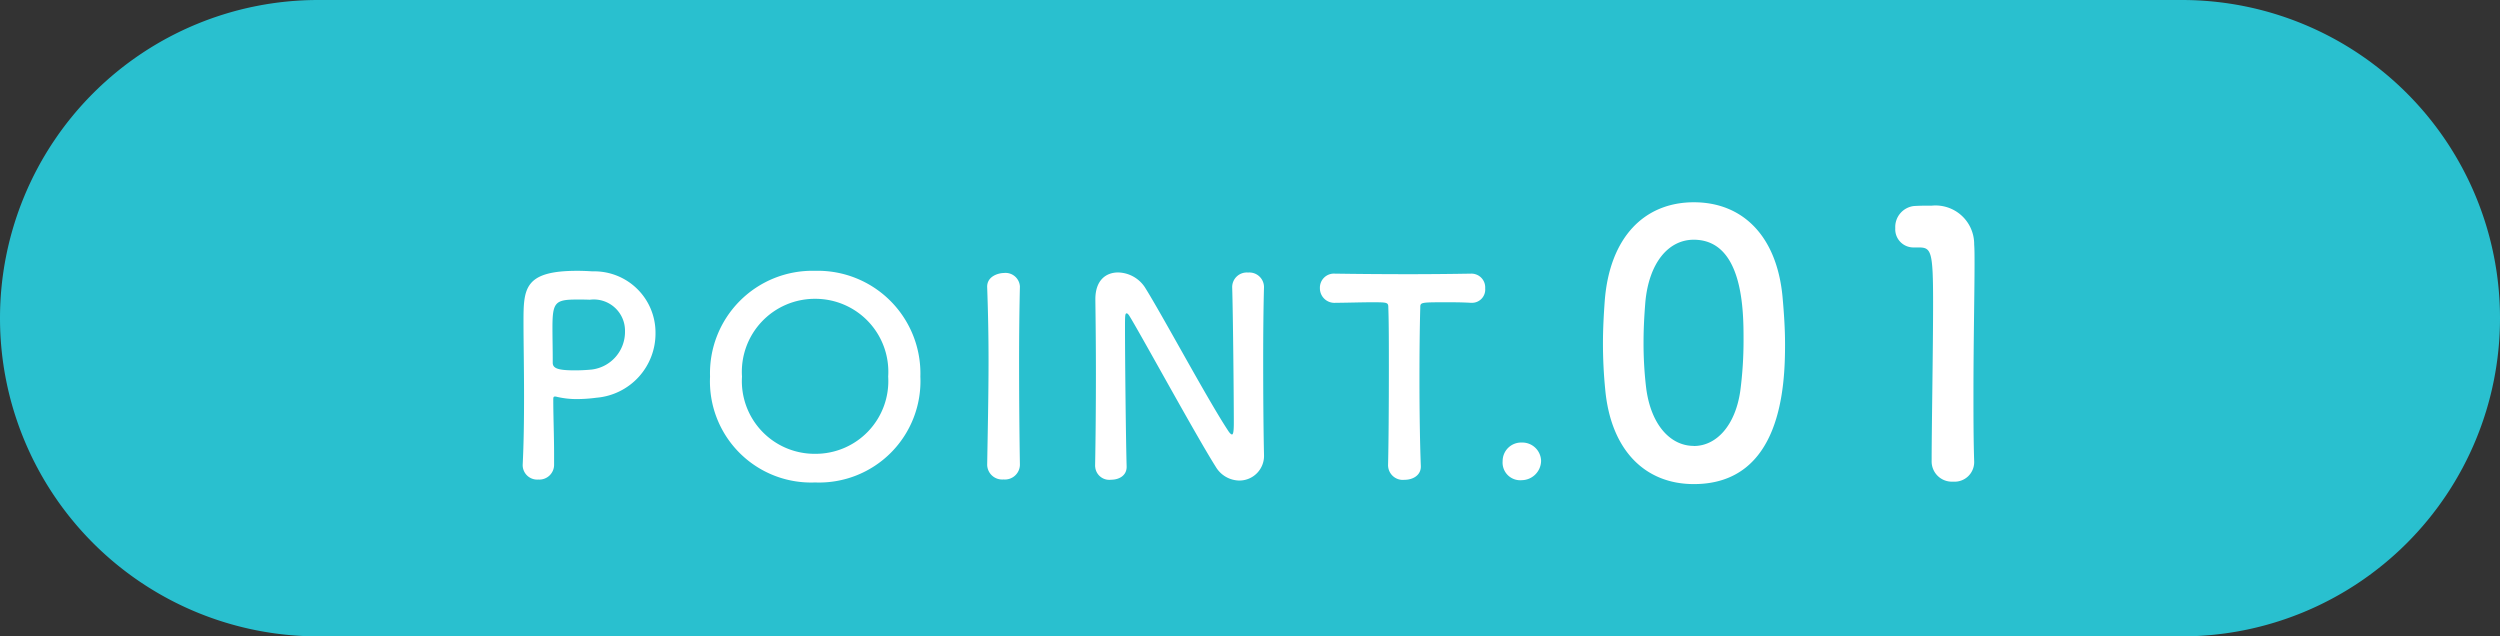
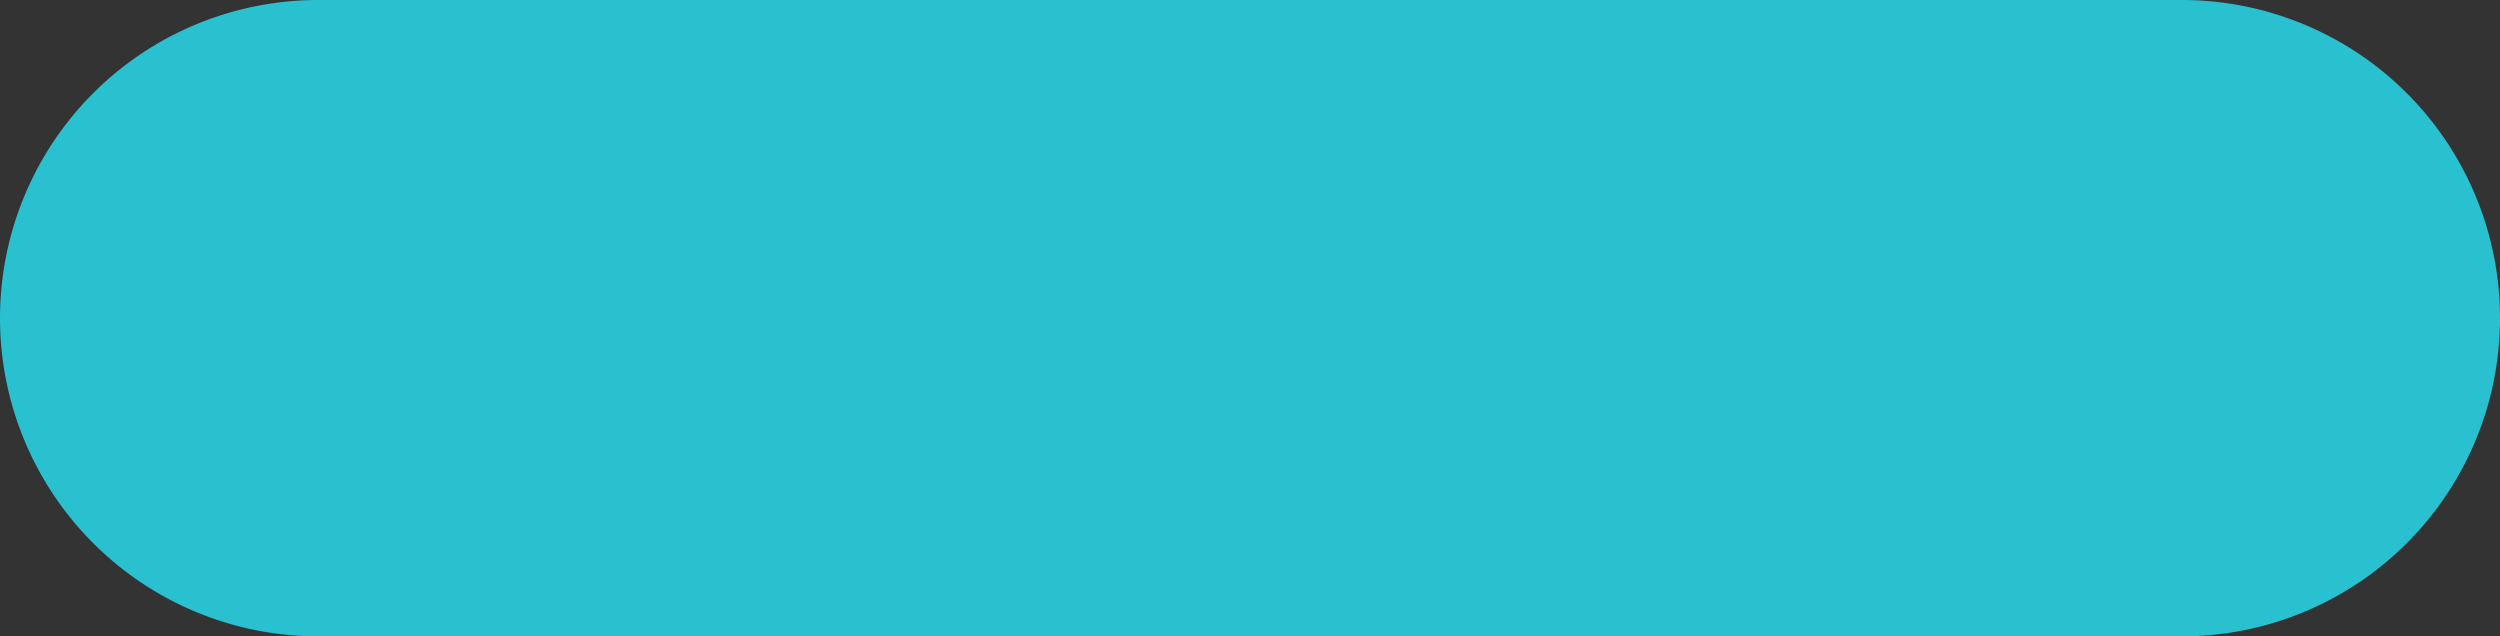
<svg xmlns="http://www.w3.org/2000/svg" width="110" height="28" viewBox="0 0 110 28">
  <rect x="0" y="0" width="110" height="28" fill="#333333" stroke="none" />
  <g transform="translate(-1699 -1223)">
    <path d="M14,0H96a14,14,0,0,1,0,28H14A14,14,0,0,1,14,0Z" transform="translate(1699 1223)" fill="#29c0cf" />
-     <path d="M-31.862-.564v-.468c0-.792-.036-1.644-.036-2.388,0-.1.012-.132.072-.132a.234.234,0,0,1,.084.012,3.834,3.834,0,0,0,.876.1A6.811,6.811,0,0,0-30-3.5,2.833,2.833,0,0,0-27.4-6.36a2.694,2.694,0,0,0-2.772-2.7c-.18-.012-.42-.024-.672-.024-2.352,0-2.364.792-2.364,2.268,0,.84.024,2.016.024,3.252,0,1.02-.012,2.076-.06,3.012v.036A.638.638,0,0,0-32.558.1.65.65,0,0,0-31.862-.564Zm1.572-7.248A1.374,1.374,0,0,1-28.742-6.42a1.668,1.668,0,0,1-1.464,1.68c-.252.024-.5.036-.732.036-.744,0-.984-.084-.984-.336v-.2c0-.42-.012-.912-.012-1.332,0-1.116.108-1.248,1.068-1.248C-30.578-7.824-30.29-7.812-30.29-7.812Zm9.912,8.04a4.461,4.461,0,0,0,4.632-4.656,4.516,4.516,0,0,0-4.632-4.656A4.506,4.506,0,0,0-25-4.428,4.451,4.451,0,0,0-20.378.228Zm0-1.26a3.2,3.2,0,0,1-3.216-3.4,3.21,3.21,0,0,1,3.216-3.42,3.21,3.21,0,0,1,3.216,3.42A3.2,3.2,0,0,1-20.378-1.032Zm9.012.48c-.024-1.476-.036-3.036-.036-4.536,0-1.164.012-2.292.036-3.288V-8.4a.635.635,0,0,0-.708-.588c-.216,0-.756.132-.732.636.036.972.06,2.064.06,3.2,0,1.548-.036,3.156-.06,4.6V-.54a.66.66,0,0,0,.72.636.66.66,0,0,0,.72-.636Zm3.312.084a.622.622,0,0,0,.7.576c.348,0,.684-.18.684-.564V-.48c-.036-1.272-.072-4.812-.072-6.06,0-.552,0-.672.072-.672s.144.156.192.228c.648,1.092,2.892,5.2,3.732,6.528a1.223,1.223,0,0,0,1.032.6A1.085,1.085,0,0,0-.626-1V-1.02C-.65-2.064-.662-3.636-.662-5.16c0-1.2.012-2.364.036-3.2v-.024a.644.644,0,0,0-.7-.624.643.643,0,0,0-.7.648c.036,1.1.072,4.848.072,5.976,0,.468-.048.5-.084.5s-.1-.06-.168-.168C-3.11-3.42-5.114-7.164-5.87-8.364a1.45,1.45,0,0,0-1.176-.648c-.528,0-1,.336-1,1.176v.048c.012.9.024,2.04.024,3.24,0,1.38-.012,2.832-.036,4.068ZM4.834-.5a.649.649,0,0,0,.72.612c.372,0,.744-.2.72-.624-.036-.888-.06-2.352-.06-3.792,0-1.176.012-2.34.036-3.156,0-.24,0-.24,1.188-.24.288,0,.636,0,1.044.024H8.53a.583.583,0,0,0,.576-.636.606.606,0,0,0-.624-.648c-.684.012-1.7.024-2.724.024-1.248,0-2.52-.012-3.24-.024H2.494a.617.617,0,0,0-.66.636.639.639,0,0,0,.684.648C3.082-7.68,3.646-7.7,4.1-7.7c.708,0,.744,0,.744.24.024.636.024,1.632.024,2.688,0,1.584-.012,3.324-.036,4.26Zm6.732-.228a.827.827,0,0,0-.852-.8.814.814,0,0,0-.84.816.776.776,0,0,0,.84.84A.863.863,0,0,0,11.566-.732ZM18.286.3C22.158.3,22.3-4.048,22.3-5.856c0-.688-.048-1.392-.112-2.1-.256-2.672-1.76-4.144-3.9-4.144-2.176,0-3.7,1.536-3.92,4.32-.048.656-.08,1.28-.08,1.888,0,.672.032,1.344.1,2.032C14.638-1.168,16.158.3,18.286.3Zm0-1.68c-1.04,0-1.9-.944-2.1-2.576a16.575,16.575,0,0,1-.112-2c0-.576.032-1.168.08-1.76.16-1.712,1.008-2.736,2.128-2.736,2.192,0,2.192,3.168,2.192,4.4a17.067,17.067,0,0,1-.144,2.256C20.11-2.272,19.278-1.376,18.286-1.376Zm12.336.72V-.688c-.032-.992-.032-2-.032-2.992,0-2.288.048-4.432.048-5.712,0-.352,0-.64-.016-.848a1.7,1.7,0,0,0-1.856-1.712c-.336,0-.464,0-.784.016a.93.93,0,0,0-.832.976.8.8,0,0,0,.816.848h.224c.544,0,.624.176.624,2.416,0,2.112-.064,5.52-.064,7.008a.89.89,0,0,0,.944.88A.861.861,0,0,0,30.622-.656Z" transform="translate(1755.242 1244)" fill="#fff" />
  </g>
</svg>